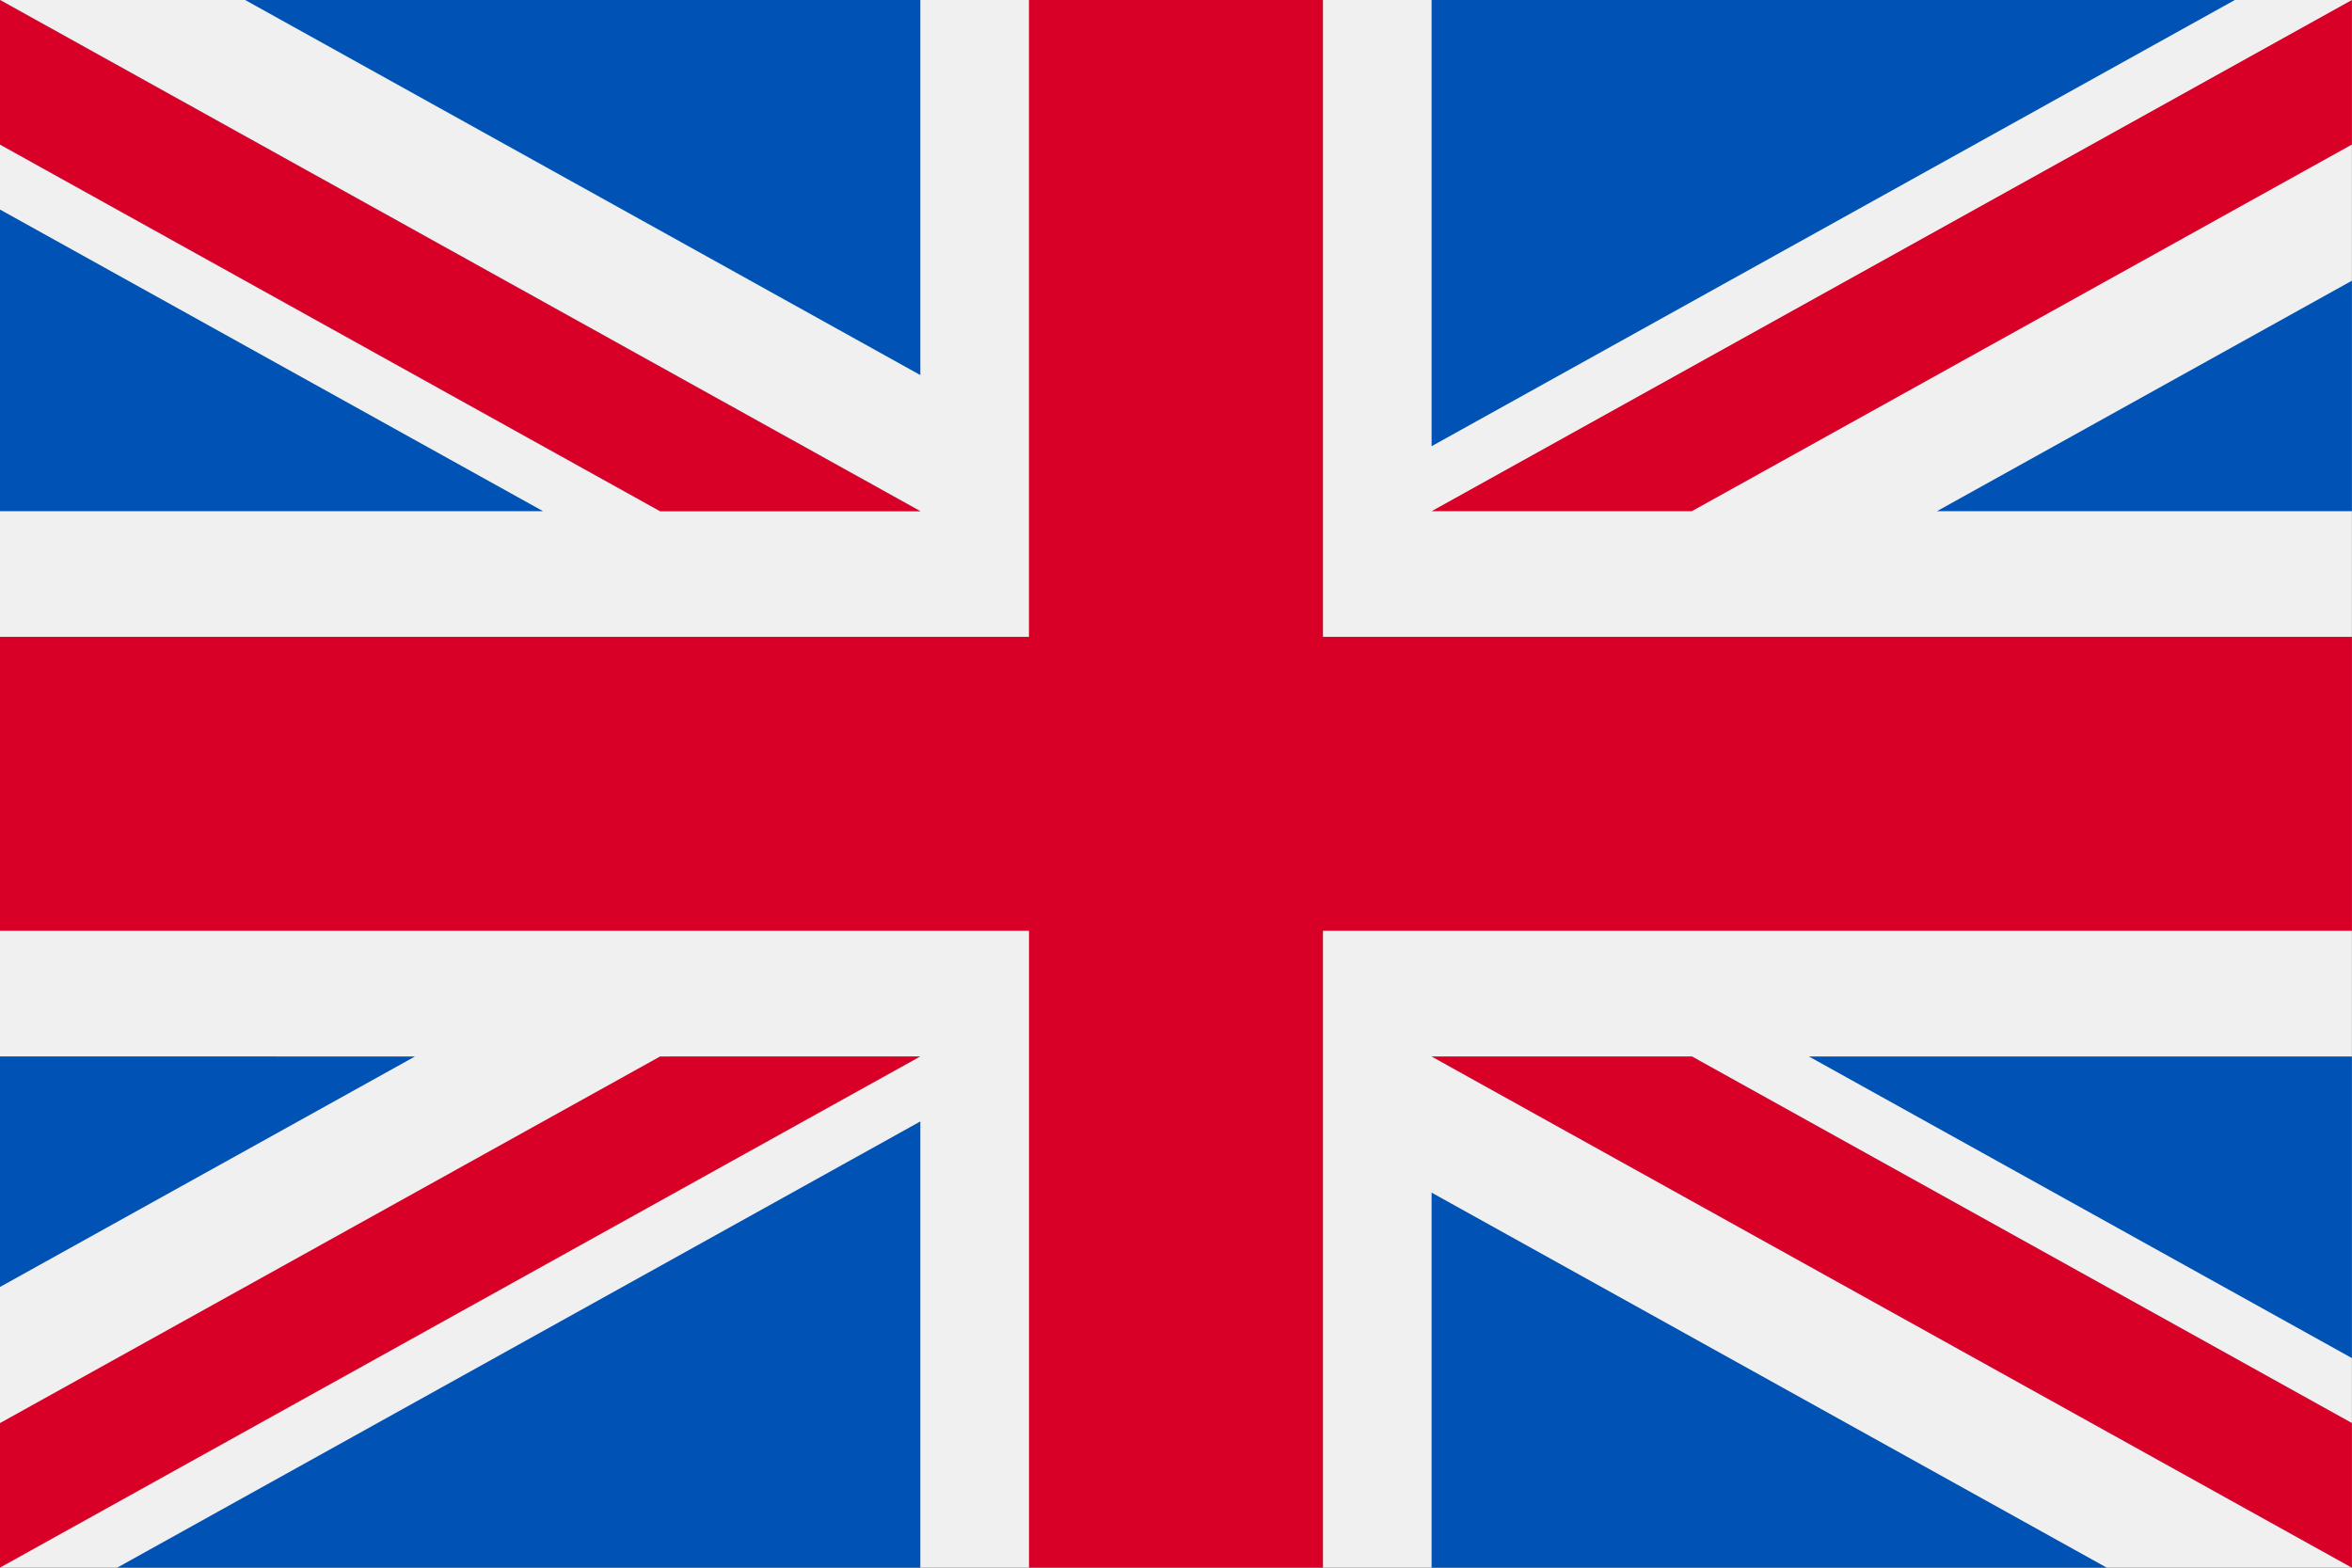
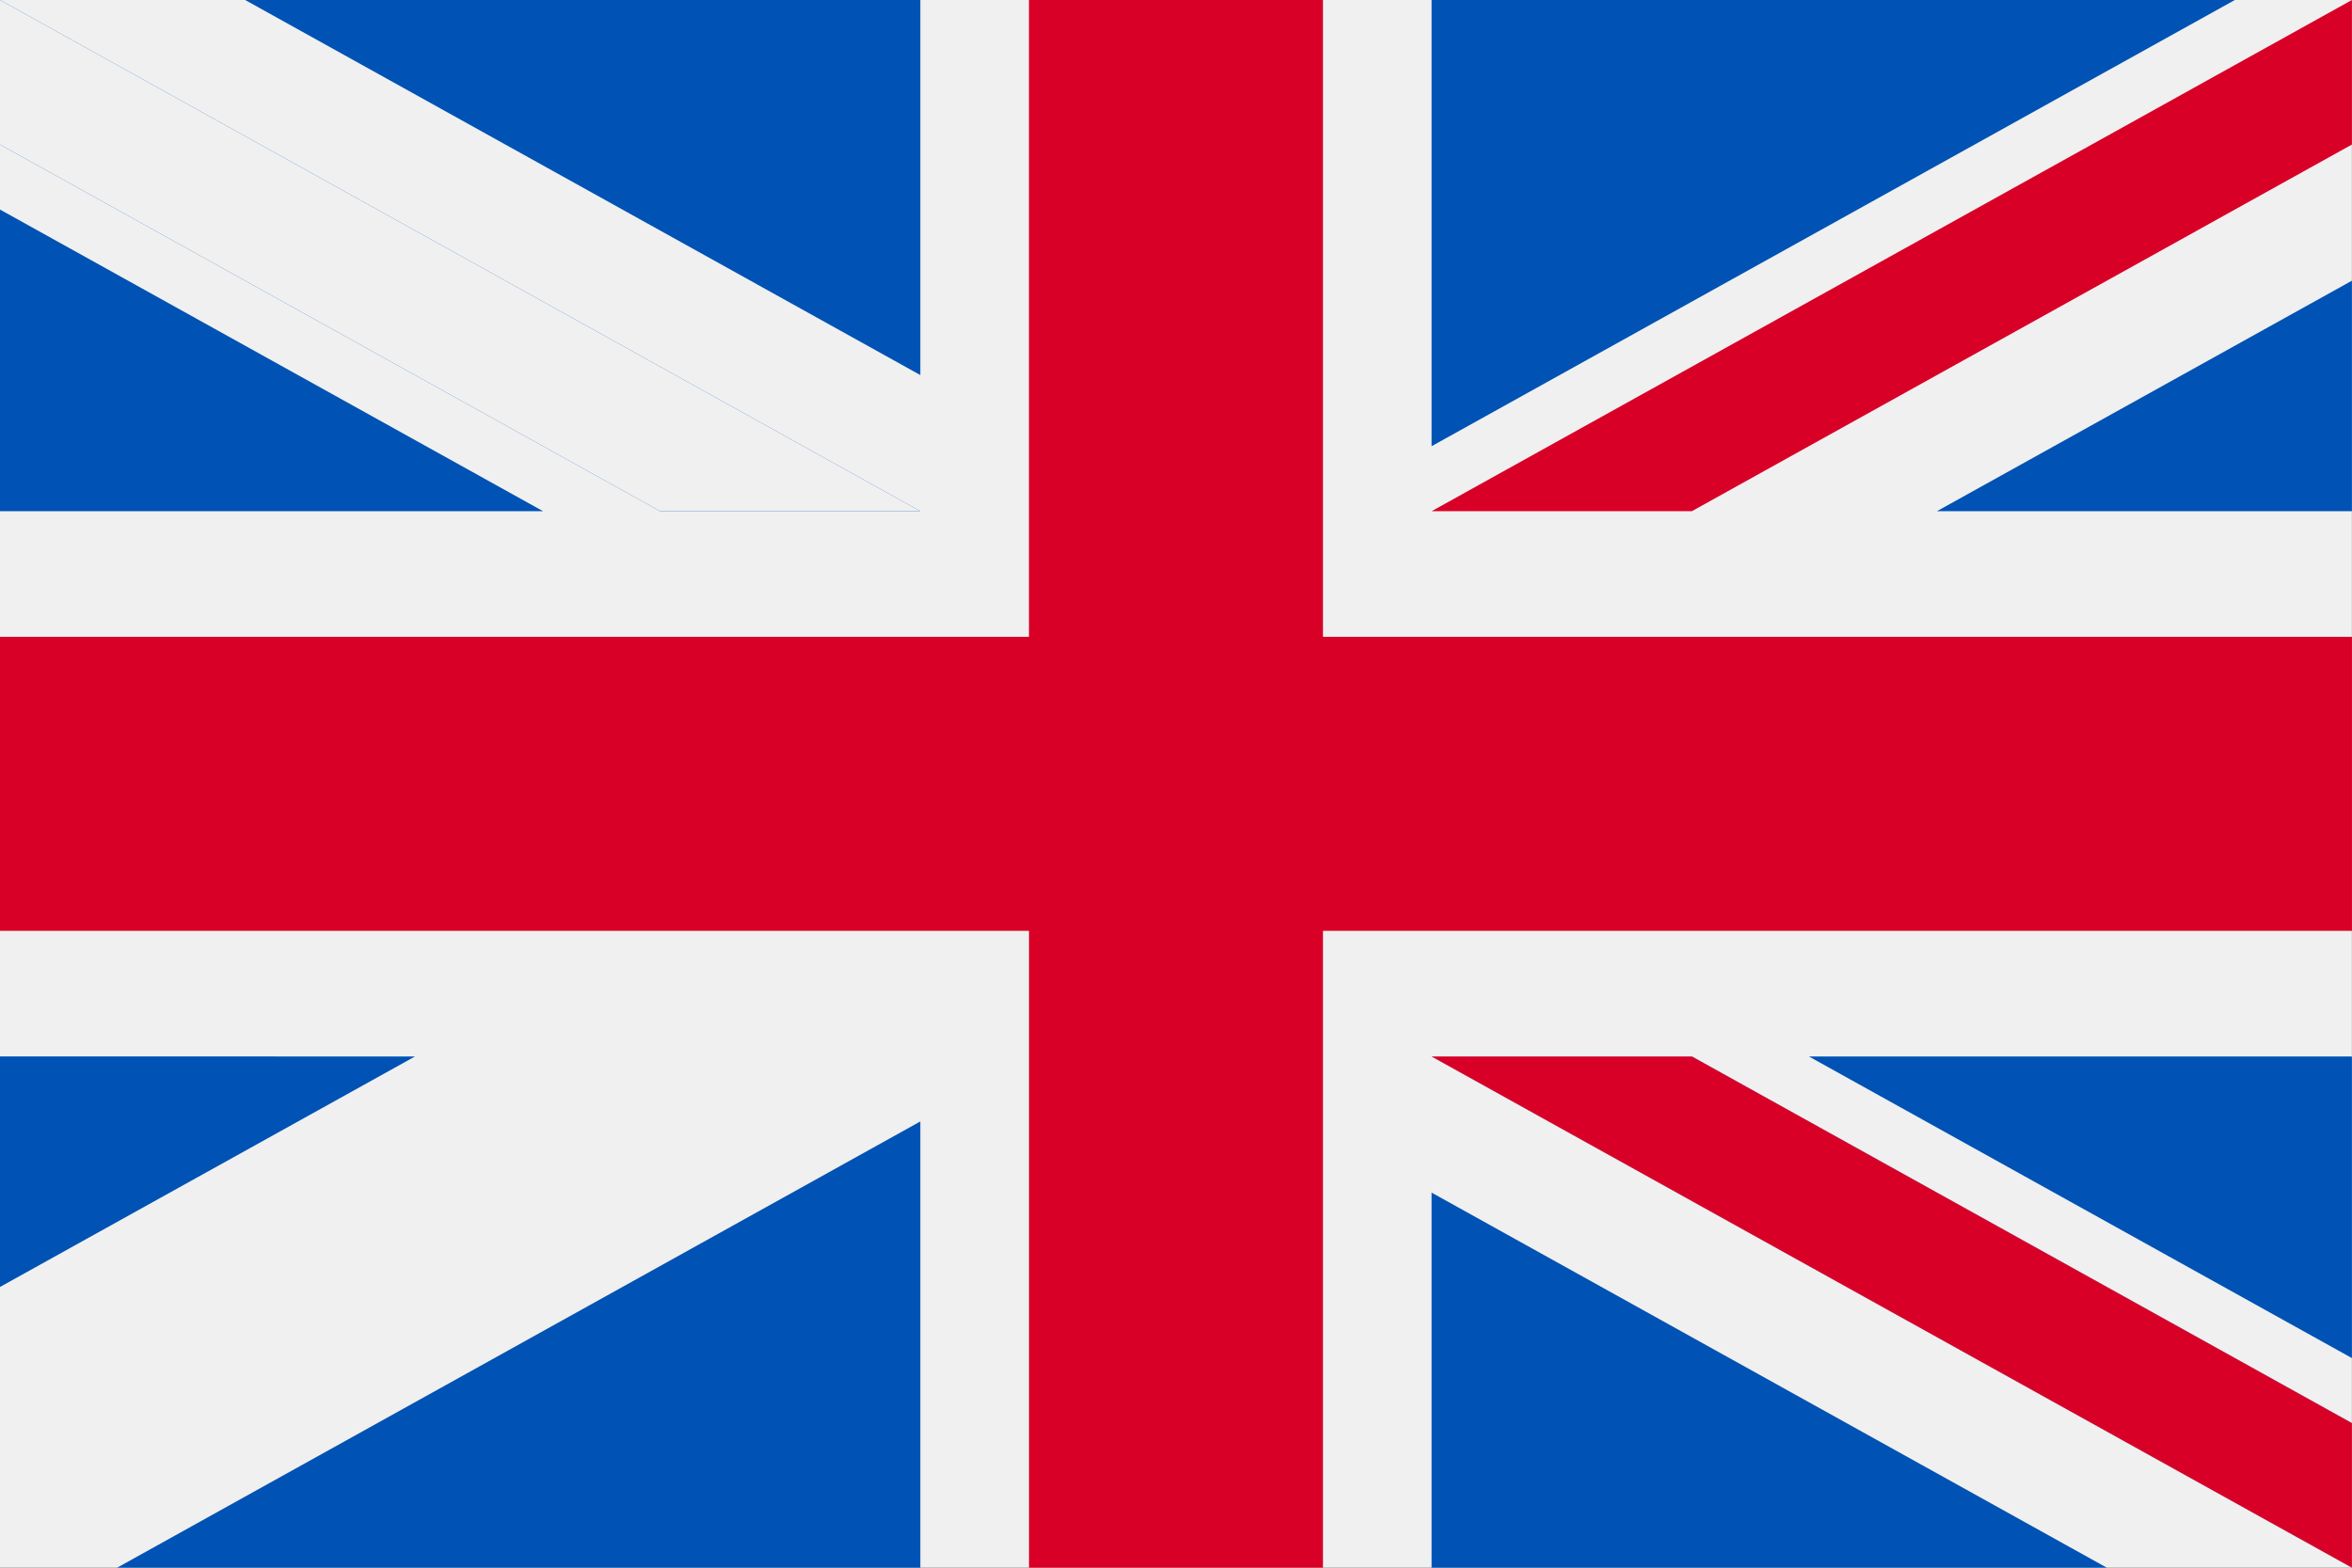
<svg xmlns="http://www.w3.org/2000/svg" width="60" height="40">
  <rect width="100%" height="100%" fill="#333333" stroke="none" />
  <g fill="none">
    <path fill="#F0F0F0" d="M0 0h59.998v40H0z" />
    <path fill="#D80027" d="M33.749 0h-7.5v16.25H0v7.5h26.25V40h7.499V23.75h26.25v-7.5h-26.25z" />
    <path fill="#0052B4" d="m46.145 26.956 13.853 7.696v-7.696zm-9.625 0 23.478 13.043v-3.688L43.16 26.956zM53.745 40 36.52 30.43V40z" />
    <path fill="#F0F0F0" d="m36.52 26.956 23.478 13.043v-3.688L43.16 26.956z" />
    <path fill="#D80027" d="m36.52 26.956 23.478 13.043v-3.688L43.16 26.956z" />
    <path fill="#0052B4" d="M10.587 26.956 0 32.837v-5.881zm12.891 1.658V40H2.988z" />
-     <path fill="#D80027" d="M16.839 26.956 0 36.31v3.688l23.478-13.043z" />
    <path fill="#0052B4" d="M13.853 13.043 0 5.347v7.696zm9.625 0L0 0v3.688l16.839 9.355zM6.254 0l17.224 9.57V0z" />
    <path fill="#F0F0F0" d="M23.478 13.043 0 0v3.688l16.839 9.355z" />
-     <path fill="#D80027" d="M23.478 13.043 0 0v3.688l16.839 9.355z" />
    <path fill="#0052B4" d="m49.412 13.043 10.586-5.881v5.881zM36.52 11.385V0h20.491z" />
    <path fill="#D80027" d="m43.16 13.043 16.838-9.355V0L36.521 13.043z" />
  </g>
</svg>